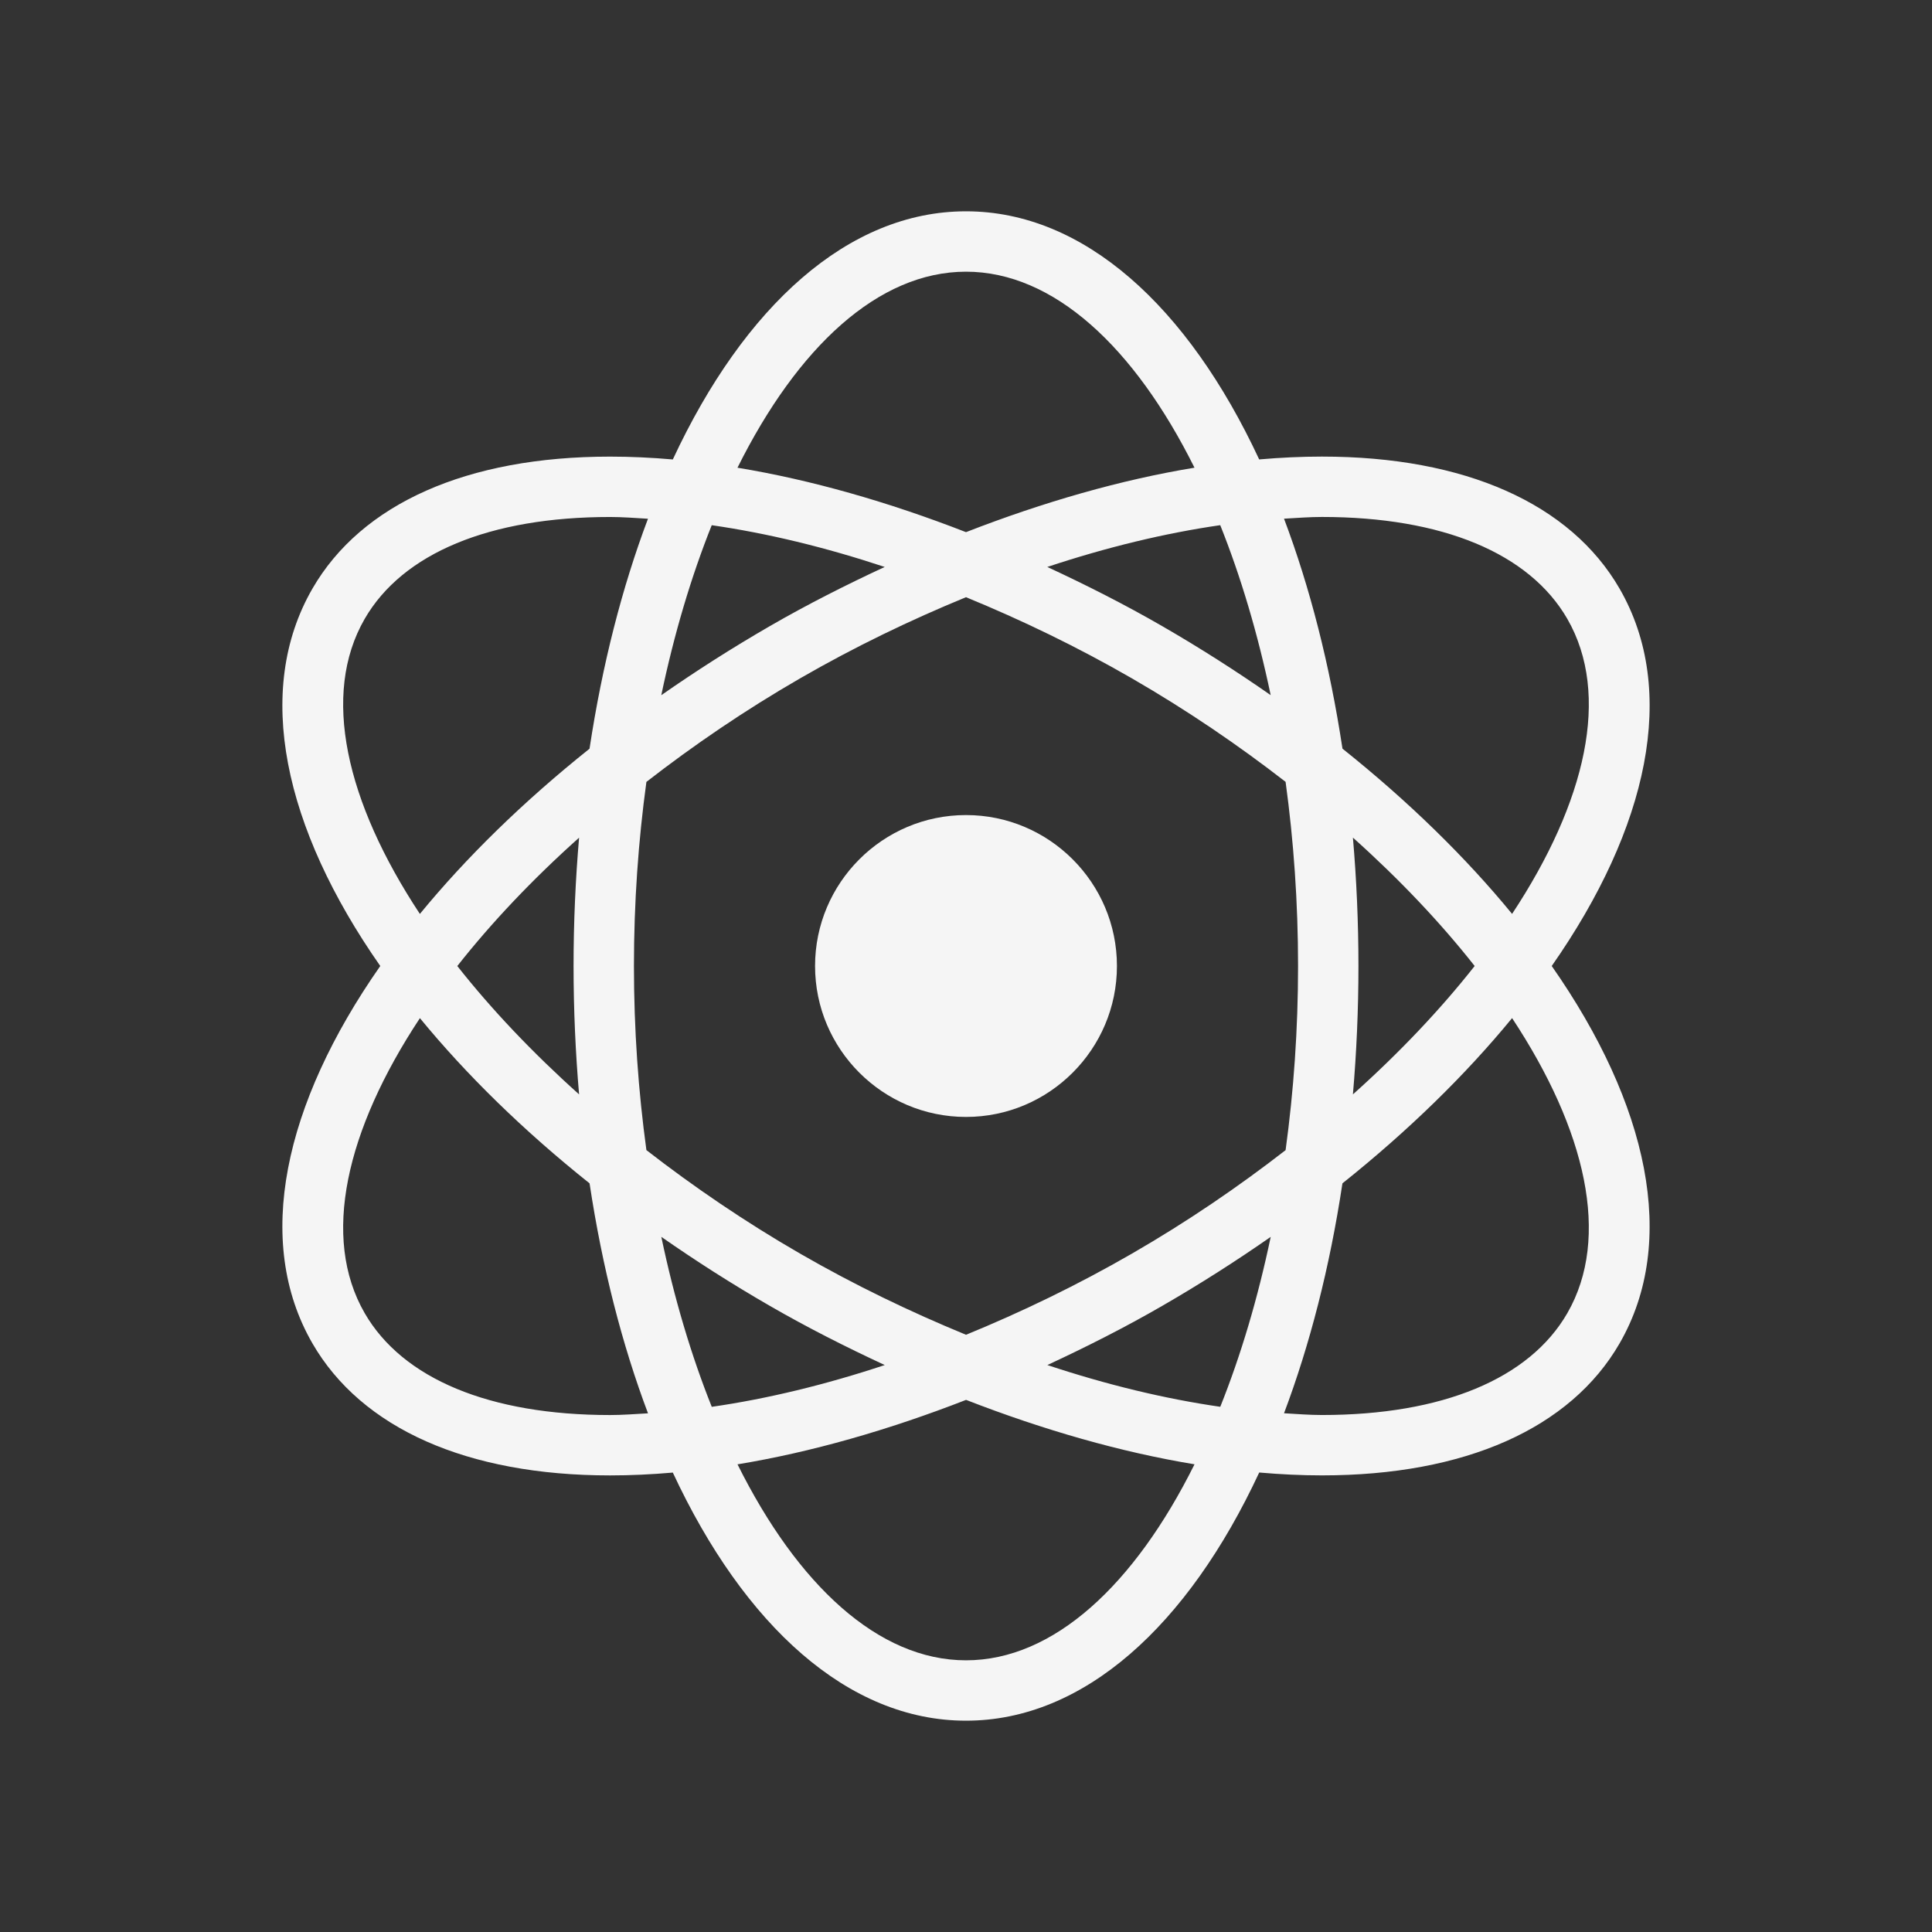
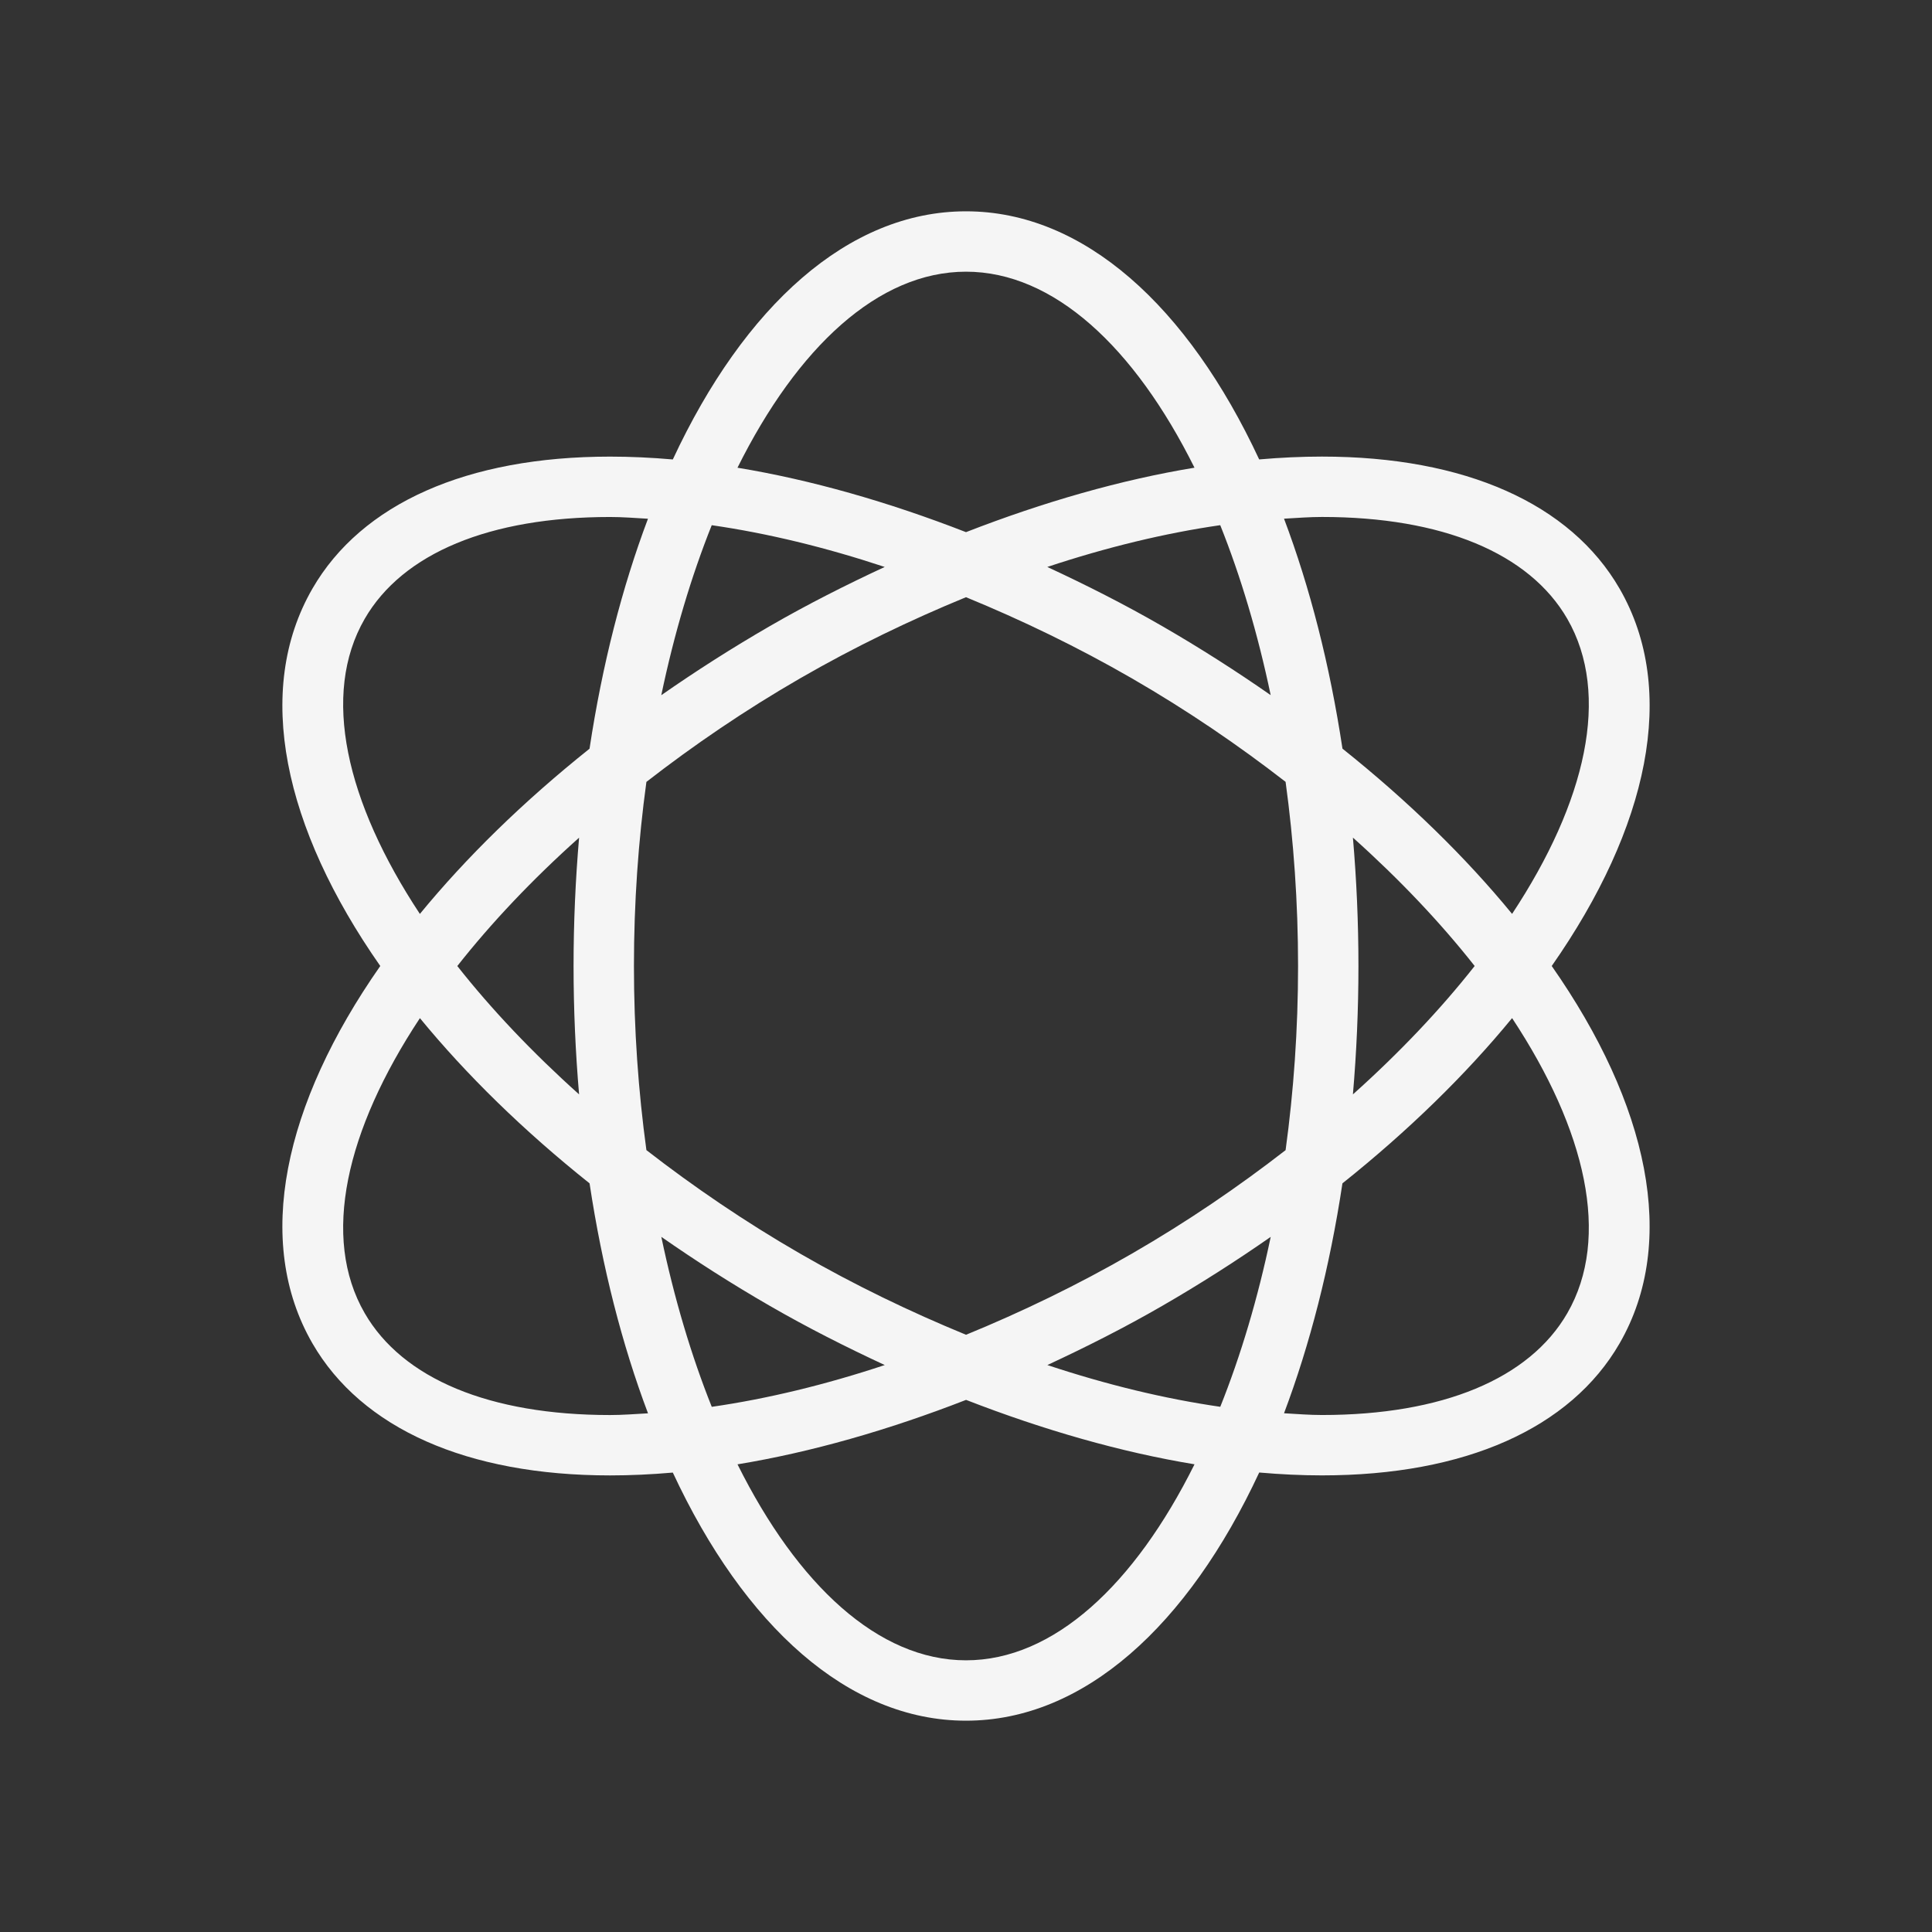
<svg xmlns="http://www.w3.org/2000/svg" version="1.1" x="0px" y="0px" viewBox="0 0 64 64" enable-background="new 0 0 64 64" xml:space="preserve" fill="#F5F5F5">
  <rect x="0" y="0" width="64" height="64" fill="#333333" stroke="none" />
  <g>
    <g>
-       <path d="M32,27c-2.757,0-5,2.243-5,5s2.243,5,5,5s5-2.243,5-5S34.757,27,32,27z" />
      <path d="M53.651,19.5c-1.63-2.821-5.131-4.375-9.859-4.375c-0.676,0-1.37,0.032-2.08,0.094C39.349,10.147,35.901,7,32,7    s-7.349,3.147-9.712,8.22c-0.71-0.062-1.405-0.094-2.08-0.094c-4.729,0-8.23,1.553-9.859,4.374    c-1.947,3.374-0.952,7.925,2.248,12.5c-3.2,4.576-4.195,9.127-2.248,12.5c1.629,2.821,5.131,4.375,9.86,4.375c0,0,0,0,0,0    c0.675,0,1.369-0.032,2.079-0.094C24.651,53.854,28.099,57,32,57c3.901,0,7.35-3.147,9.713-8.221    c0.71,0.062,1.404,0.095,2.08,0.095c0.001,0,0,0,0.001,0c4.728,0,8.229-1.553,9.857-4.373c1.947-3.374,0.951-7.925-2.248-12.501    C54.603,27.424,55.599,22.874,53.651,19.5z M43.792,17.125c3.984,0,6.87,1.199,8.127,3.375c1.446,2.506,0.621,6.064-1.829,9.774    c-1.535-1.872-3.425-3.722-5.619-5.474c-0.421-2.783-1.08-5.349-1.936-7.618C42.957,17.158,43.385,17.125,43.792,17.125z     M37.5,41.526c-1.81,1.045-3.657,1.935-5.499,2.69c-1.842-0.757-3.691-1.646-5.501-2.691c-1.829-1.056-3.525-2.214-5.087-3.426    C21.146,36.148,21,34.103,21,32s0.146-4.147,0.413-6.099c1.562-1.213,3.258-2.371,5.087-3.427c1.81-1.045,3.658-1.935,5.5-2.691    c1.842,0.756,3.689,1.646,5.5,2.691c1.829,1.056,3.525,2.214,5.087,3.426C42.854,27.852,43,29.897,43,32    c0,2.103-0.146,4.148-0.413,6.1C41.025,39.312,39.329,40.471,37.5,41.526z M42.094,40.973c-0.427,2.038-0.992,3.933-1.671,5.629    c-1.836-0.265-3.761-0.73-5.728-1.383c1.277-0.594,2.552-1.236,3.805-1.96C39.76,42.531,40.957,41.766,42.094,40.973z     M29.309,45.219c-1.968,0.653-3.894,1.119-5.731,1.384c-0.678-1.696-1.244-3.592-1.671-5.631c1.137,0.793,2.333,1.559,3.594,2.286    C26.754,43.981,28.029,44.625,29.309,45.219z M19.183,36.253c-1.548-1.387-2.905-2.82-4.034-4.252    c1.128-1.433,2.485-2.867,4.034-4.252C19.065,29.127,19,30.546,19,32S19.065,34.873,19.183,36.253z M21.906,23.029    c0.427-2.039,0.993-3.934,1.671-5.631c1.837,0.265,3.763,0.731,5.73,1.383c-1.279,0.594-2.554,1.237-3.807,1.961    C24.24,21.47,23.043,22.236,21.906,23.029z M34.693,18.781c1.967-0.653,3.893-1.119,5.729-1.384    c0.679,1.697,1.244,3.592,1.671,5.63c-1.137-0.792-2.334-1.559-3.594-2.286C37.247,20.018,35.972,19.375,34.693,18.781z     M44.817,27.747c1.548,1.386,2.905,2.82,4.033,4.253c-1.128,1.433-2.485,2.867-4.033,4.253C44.936,34.873,45,33.454,45,32    S44.936,29.127,44.817,27.747z M32,9c2.9,0,5.58,2.497,7.569,6.493c-2.428,0.399-4.989,1.131-7.569,2.135    c-2.58-1.004-5.142-1.735-7.57-2.134C26.419,11.498,29.099,9,32,9z M12.081,20.5c1.257-2.176,4.143-3.374,8.127-3.374    c0.408,0,0.835,0.033,1.257,0.058c-0.856,2.269-1.515,4.835-1.936,7.618c-2.195,1.752-4.085,3.602-5.62,5.473    C11.459,26.564,10.634,23.006,12.081,20.5z M20.209,46.875c-3.985,0-6.871-1.198-8.128-3.375    c-1.447-2.505-0.622-6.063,1.829-9.773c1.535,1.871,3.425,3.722,5.62,5.473c0.42,2.783,1.08,5.35,1.936,7.618    C21.043,46.842,20.616,46.875,20.209,46.875z M32,55c-2.9,0-5.58-2.497-7.569-6.492c2.429-0.399,4.991-1.131,7.571-2.135    c2.579,1.003,5.141,1.734,7.568,2.134C37.581,52.502,34.901,55,32,55z M51.919,43.501c-1.256,2.176-4.143,3.373-8.126,3.373    c-0.408,0-0.835-0.033-1.258-0.058c0.855-2.269,1.515-4.834,1.935-7.616c2.195-1.752,4.085-3.603,5.62-5.474    C52.54,37.437,53.365,40.995,51.919,43.501z" />
    </g>
  </g>
</svg>